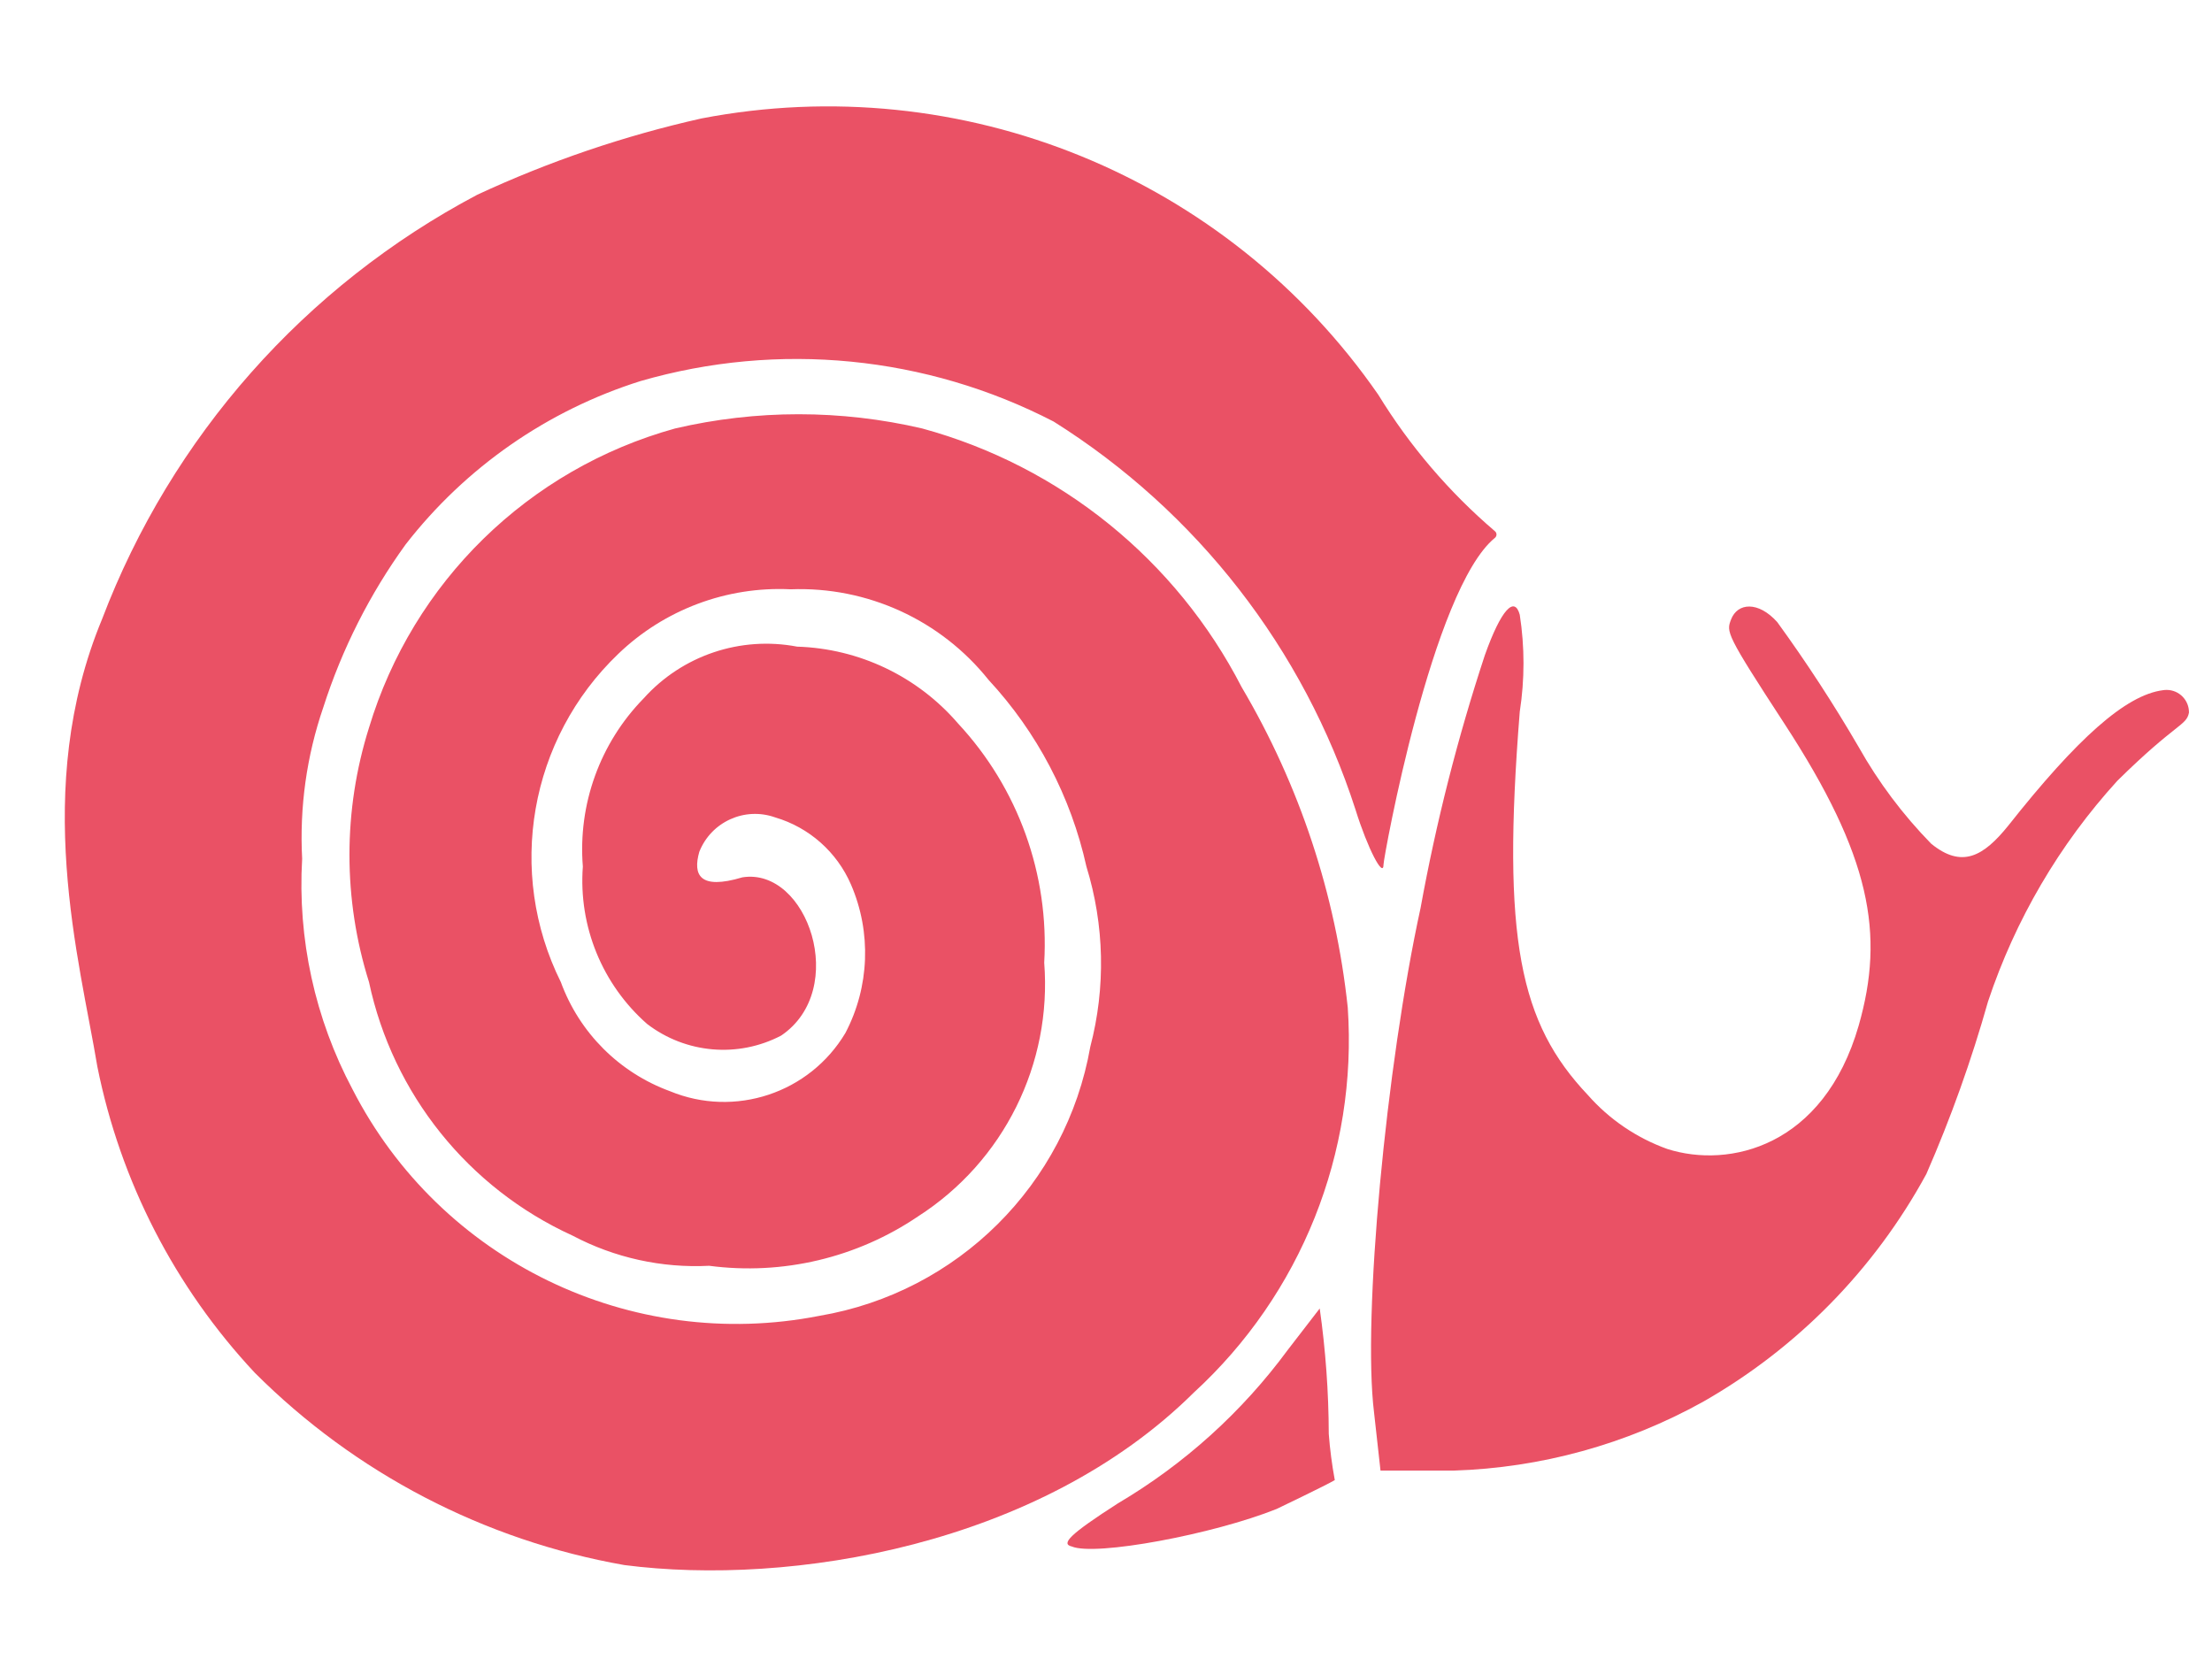
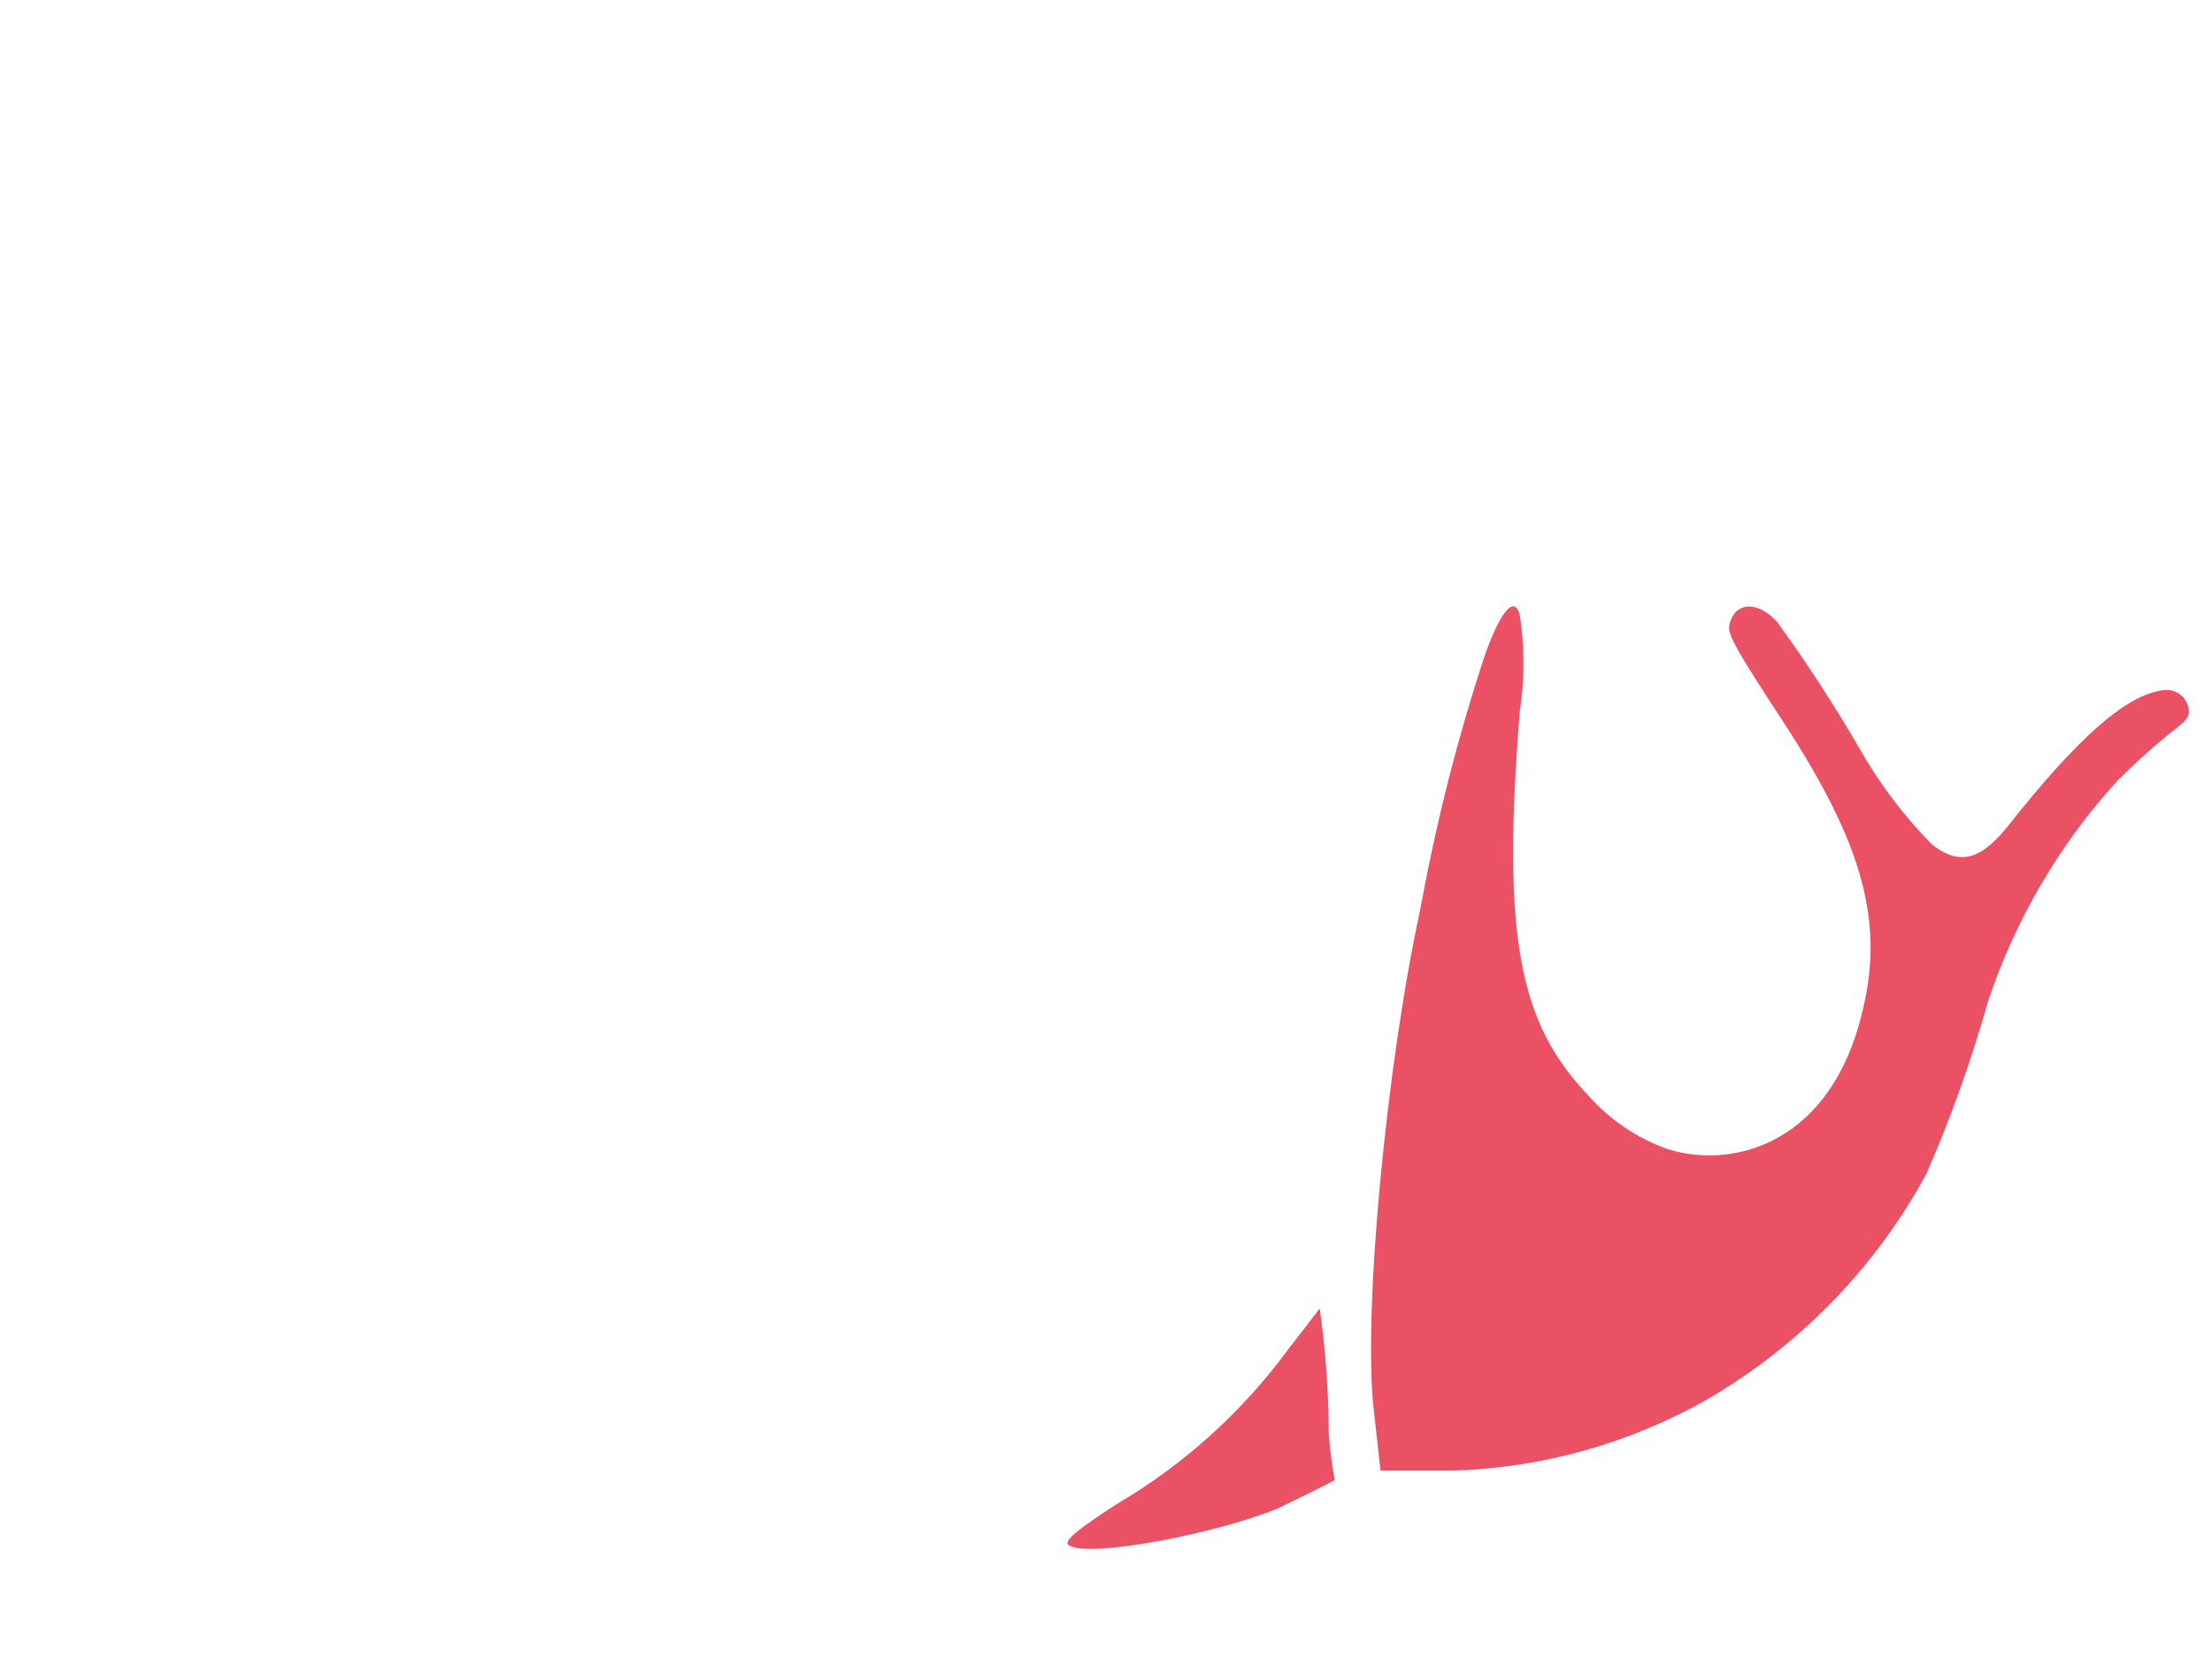
<svg xmlns="http://www.w3.org/2000/svg" version="1.1" id="Ebene_1" x="0px" y="0px" width="120px" height="90px" viewBox="381.25 204.5 120 90" enable-background="new 381.25 204.5 120 90" xml:space="preserve">
-   <path id="path8" fill="#EA5165" d="M419.302,210.926c-4.19,0.941-8.269,2.329-12.163,4.14c-9.354,4.946-16.588,13.127-20.35,23.017  c-3.836,9.239-1.217,18.501-0.258,24.279c1.248,6.223,4.204,11.973,8.538,16.607c5.453,5.453,12.451,9.096,20.046,10.434  c9.028,1.169,22.525-1.053,30.899-9.357c5.814-5.33,8.888-13.018,8.351-20.888c-0.653-6.138-2.616-12.064-5.755-17.379  c-3.553-6.902-9.842-11.995-17.332-14.035c-4.408-1.029-8.995-1.029-13.403,0c-7.955,2.202-14.225,8.331-16.607,16.233  c-1.414,4.491-1.414,9.309,0,13.8c1.294,6.074,5.39,11.178,11.041,13.754c2.278,1.203,4.841,1.77,7.414,1.637  c3.984,0.526,8.021-0.432,11.345-2.689c4.634-2.979,7.258-8.262,6.83-13.754c0.277-4.784-1.413-9.474-4.678-12.981  c-2.196-2.55-5.361-4.061-8.725-4.164c-3.076-0.588-6.235,0.477-8.327,2.807c-2.368,2.42-3.571,5.748-3.299,9.123  c-0.241,3.235,1.049,6.396,3.485,8.538c2.096,1.608,4.934,1.855,7.274,0.631c3.696-2.503,1.428-9.146-2.104-8.584  c-2.339,0.701-2.69-0.141-2.339-1.381c0.643-1.632,2.464-2.459,4.116-1.871c1.847,0.544,3.354,1.881,4.117,3.649  c1.116,2.591,1.005,5.548-0.305,8.046c-1.95,3.269-6.003,4.613-9.52,3.158c-2.747-1.006-4.912-3.17-5.918-5.918  c-2.969-5.975-1.708-13.186,3.11-17.8c2.503-2.408,5.888-3.678,9.356-3.509c4.156-0.16,8.141,1.664,10.736,4.912  c2.638,2.845,4.471,6.341,5.31,10.128c0.98,3.176,1.054,6.562,0.211,9.777c-1.317,7.481-7.199,13.326-14.689,14.596  c-10.237,2.015-20.572-2.995-25.332-12.28c-2.044-3.841-2.99-8.17-2.736-12.514c-0.147-2.785,0.241-5.572,1.146-8.21  c1.014-3.165,2.521-6.149,4.468-8.842c3.249-4.183,7.696-7.275,12.748-8.865c7.476-2.162,15.495-1.375,22.408,2.199  c7.763,4.875,13.56,12.328,16.374,21.051c0.654,2.105,1.521,3.767,1.521,2.971c0-0.374,2.643-14.923,6.034-17.707  c0.104-0.078,0.124-0.224,0.047-0.328c-0.014-0.018-0.029-0.033-0.047-0.047c-2.479-2.118-4.61-4.612-6.315-7.391  C447.834,214.089,433.433,208.209,419.302,210.926z" />
  <path id="path12" fill="#EA5165" d="M451.113,277.729c-2.479,3.368-5.614,6.2-9.216,8.327c-2.62,1.684-3.111,2.199-2.503,2.34  c1.264,0.537,7.672-0.656,11.11-2.035c0,0,2.69-1.287,3.158-1.567c-0.153-0.828-0.263-1.663-0.327-2.503  c-0.007-2.277-0.171-4.552-0.491-6.807L451.113,277.729z" />
  <path id="path10" fill="#EA5165" d="M475.159,238.106c-0.258,0.678-0.304,0.749,2.9,5.661c4.678,7.181,5.45,11.392,4.023,16.373  c-1.895,6.573-7.018,7.767-10.386,6.69c-1.659-0.596-3.14-1.602-4.304-2.924c-3.696-3.906-4.679-8.444-3.696-20.795  c0.271-1.744,0.271-3.519,0-5.263c-0.28-1.029-1.006-0.304-1.895,2.199c-1.477,4.483-2.641,9.063-3.485,13.707  c-1.871,8.562-3.157,22.222-2.525,27.367l0.351,3.158h3.977c4.73-0.15,9.356-1.426,13.496-3.719  c5.121-2.913,9.326-7.199,12.14-12.374c1.328-3.039,2.445-6.165,3.345-9.356c1.479-4.438,3.868-8.518,7.018-11.976  c3.204-3.158,3.742-2.971,3.883-3.696c0.008-0.672-0.53-1.223-1.202-1.23c-0.067-0.001-0.135,0.004-0.201,0.014  c-2.035,0.257-4.679,2.643-8.397,7.345c-1.356,1.684-2.526,2.338-4.187,0.982c-1.533-1.568-2.854-3.329-3.93-5.24  c-1.358-2.334-2.834-4.598-4.421-6.783C476.633,237.1,475.51,237.193,475.159,238.106z" />
</svg>